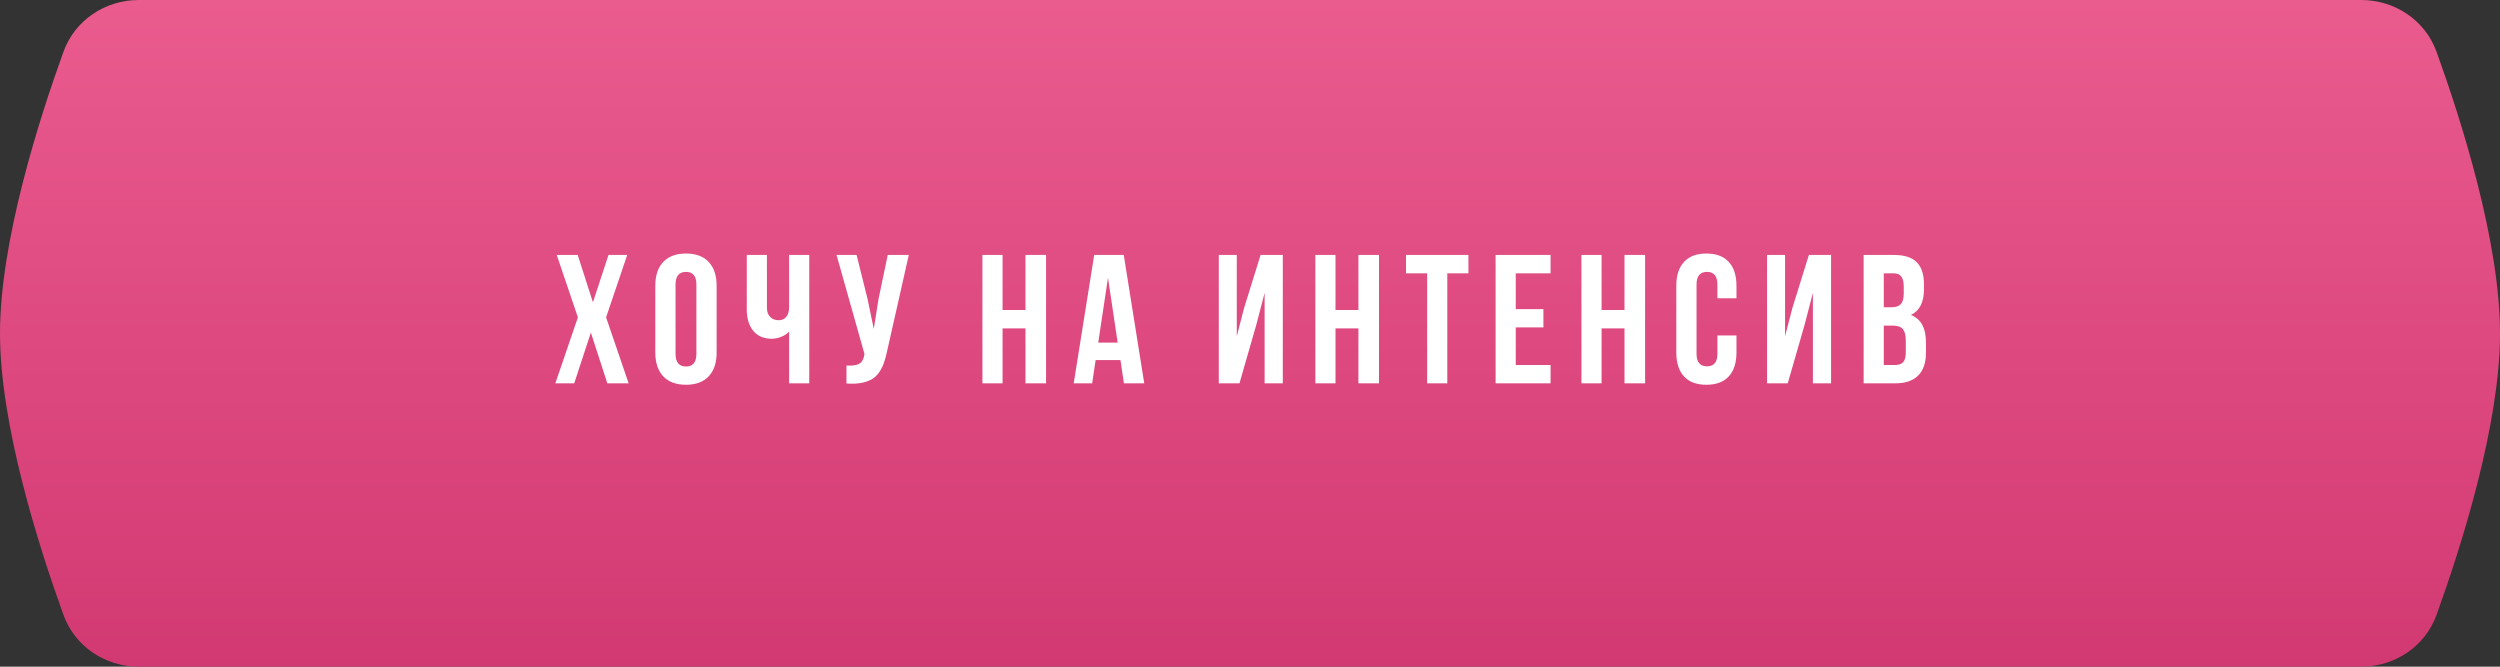
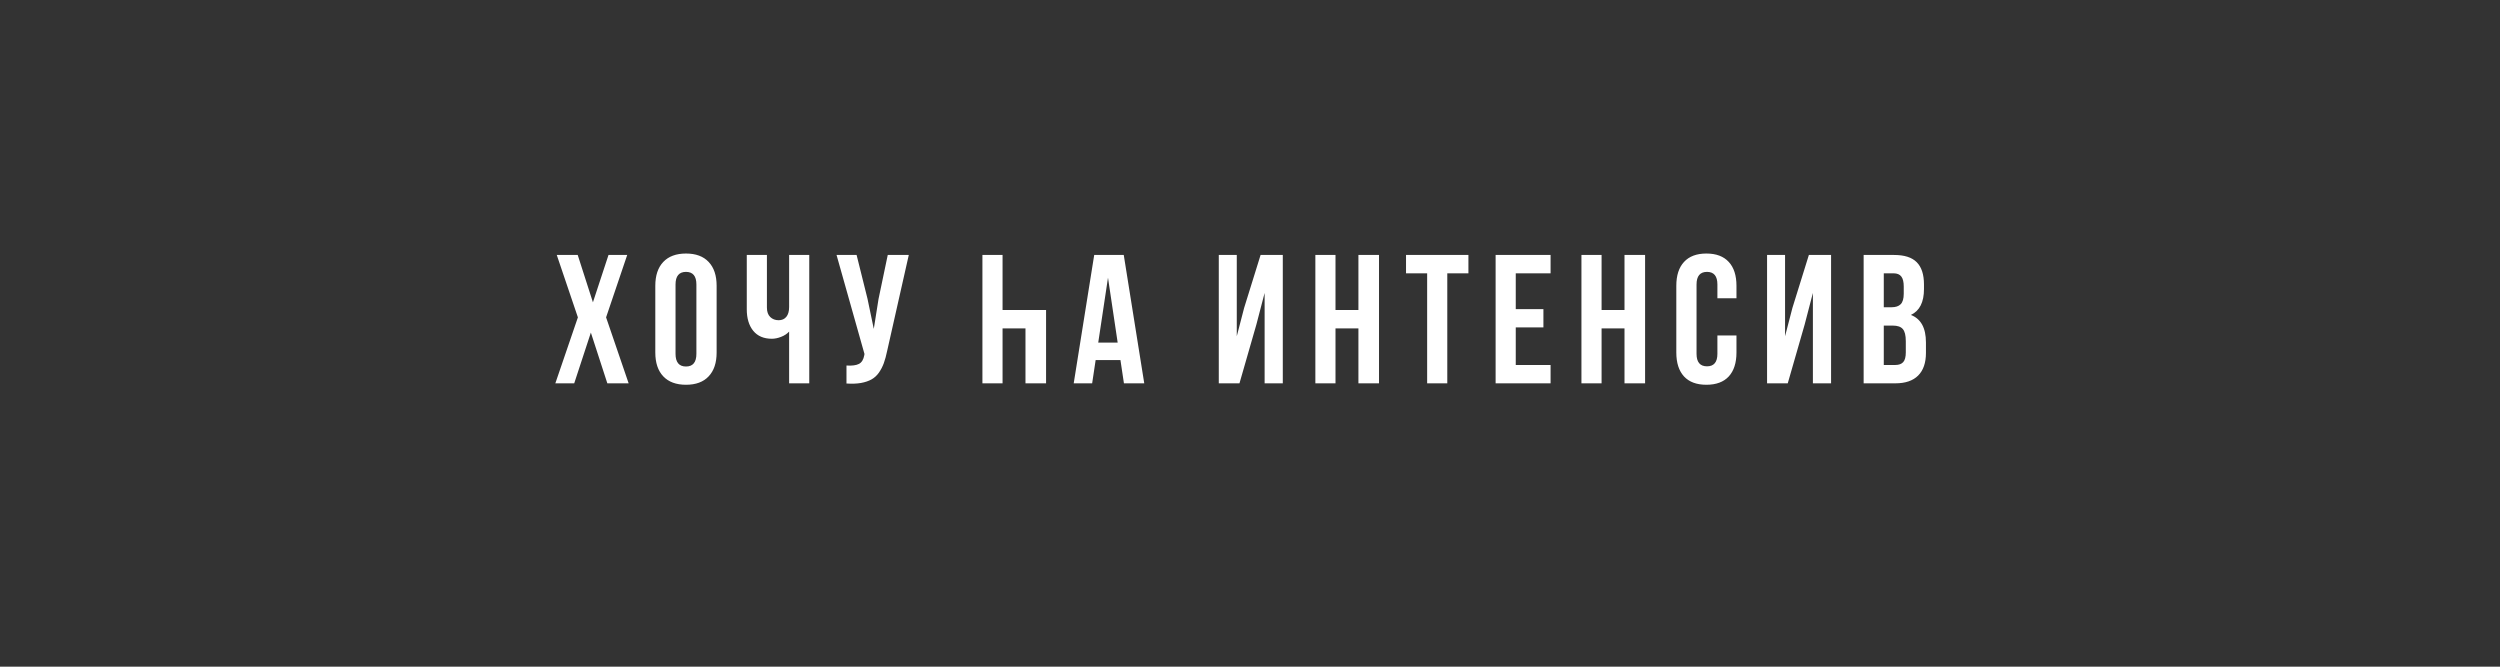
<svg xmlns="http://www.w3.org/2000/svg" width="1200" height="320" viewBox="0 0 1200 320" fill="none">
  <rect x="0" y="0" width="1200" height="320" fill="#333333" stroke="none" />
-   <path d="M30.47 24.834C35.956 9.67 50.497 0 66.623 0H1133.38C1149.5 0 1164.04 9.67 1169.53 24.834C1181.36 57.537 1200 116.034 1200 160C1200 203.966 1181.36 262.463 1169.53 295.166C1164.04 310.33 1149.5 320 1133.38 320H66.623C50.497 320 35.956 310.33 30.47 295.166C18.639 262.463 0 203.966 0 160C0 116.034 18.639 57.537 30.47 24.834Z" fill="url(#paint0_linear_301_517)" />
-   <path d="M266.559 184L277.387 152.332L267.246 122.383H277.301L284.605 145.113L292.082 122.383H301.062L290.922 152.332L301.75 184H291.523L283.617 159.637L275.625 184H266.559ZM314.546 169.219V137.164C314.546 132.237 315.821 128.427 318.37 125.734C320.92 123.042 324.558 121.695 329.284 121.695C334.011 121.695 337.635 123.042 340.155 125.734C342.705 128.427 343.98 132.237 343.98 137.164V169.219C343.98 174.146 342.705 177.956 340.155 180.648C337.635 183.341 334.011 184.688 329.284 184.688C324.558 184.688 320.92 183.341 318.37 180.648C315.821 177.956 314.546 174.146 314.546 169.219ZM324.257 169.82C324.257 173.888 325.933 175.922 329.284 175.922C332.607 175.922 334.269 173.888 334.269 169.82V136.562C334.269 132.523 332.607 130.504 329.284 130.504C325.933 130.504 324.257 132.523 324.257 136.562V169.82ZM358.452 148.465V122.383H368.12V147.648C368.12 149.625 368.649 151.129 369.709 152.16C370.769 153.191 372.116 153.707 373.748 153.707C375.324 153.707 376.556 153.163 377.444 152.074C378.332 150.986 378.776 149.424 378.776 147.391V122.383H388.444V184H378.776V159.164C377.773 160.253 376.484 161.098 374.909 161.699C373.362 162.301 371.886 162.602 370.483 162.602C366.616 162.602 363.636 161.327 361.545 158.777C359.483 156.228 358.452 152.79 358.452 148.465ZM401.541 122.383H411.166L416.408 143.438L419.416 157.875L421.693 143.523L426.119 122.383H436.216L425.861 168.316C425.374 170.665 424.83 172.671 424.228 174.332C423.627 175.965 422.839 177.483 421.865 178.887C420.891 180.262 419.716 181.336 418.341 182.109C416.966 182.883 415.276 183.456 413.271 183.828C411.295 184.172 408.974 184.258 406.31 184.086V175.449C408.946 175.621 410.936 175.363 412.283 174.676C413.629 173.988 414.489 172.585 414.861 170.465L414.947 169.906L401.541 122.383ZM471.562 184V122.383H481.23V148.809H492.23V122.383H502.113V184H492.23V157.617H481.23V184H471.562ZM515.382 184L525.222 122.383H539.402L549.241 184H539.488L537.812 172.828H525.909L524.234 184H515.382ZM527.155 164.449H536.48L531.839 133.297L527.155 164.449ZM585.017 184V122.383H593.654V161.398L597.177 147.82L605.084 122.383H615.74V184H607.017V140.602L603.064 155.77L594.943 184H585.017ZM631.372 184V122.383H641.04V148.809H652.04V122.383H661.923V184H652.04V157.617H641.04V184H631.372ZM674.891 131.191V122.383H704.84V131.191H694.699V184H685.031V131.191H674.891ZM717.894 184V122.383H744.277V131.191H727.562V148.379H740.839V157.145H727.562V175.191H744.277V184H717.894ZM759.092 184V122.383H768.76V148.809H779.76V122.383H789.643V184H779.76V157.617H768.76V184H759.092ZM804.63 169.219V137.164C804.63 132.208 805.862 128.398 808.326 125.734C810.789 123.042 814.37 121.695 819.068 121.695C823.766 121.695 827.347 123.042 829.81 125.734C832.274 128.398 833.505 132.208 833.505 137.164V143.18H824.353V136.562C824.353 132.523 822.692 130.504 819.369 130.504C816.017 130.504 814.341 132.523 814.341 136.562V169.82C814.341 173.831 816.017 175.836 819.369 175.836C822.692 175.836 824.353 173.831 824.353 169.82V161.012H833.505V169.219C833.505 174.174 832.274 177.999 829.81 180.691C827.347 183.355 823.766 184.688 819.068 184.688C814.37 184.688 810.789 183.355 808.326 180.691C805.862 177.999 804.63 174.174 804.63 169.219ZM848.192 184V122.383H856.829V161.398L860.352 147.82L868.259 122.383H878.915V184H870.192V140.602L866.239 155.77L858.118 184H848.192ZM894.547 184V122.383H909.156C914.112 122.383 917.736 123.543 920.027 125.863C922.348 128.184 923.508 131.75 923.508 136.562V138.754C923.508 145.056 921.417 149.195 917.234 151.172C922.047 153.034 924.453 157.431 924.453 164.363V169.391C924.453 174.146 923.207 177.77 920.715 180.262C918.223 182.754 914.57 184 909.758 184H894.547ZM904.215 175.191H909.758C911.448 175.191 912.708 174.733 913.539 173.816C914.37 172.9 914.785 171.339 914.785 169.133V163.762C914.785 160.954 914.298 159.007 913.324 157.918C912.379 156.829 910.789 156.285 908.555 156.285H904.215V175.191ZM904.215 147.477H907.996C909.915 147.477 911.362 146.99 912.336 146.016C913.31 145.013 913.797 143.337 913.797 140.988V137.551C913.797 135.345 913.41 133.741 912.637 132.738C911.863 131.707 910.617 131.191 908.898 131.191H904.215V147.477Z" fill="white" />
+   <path d="M266.559 184L277.387 152.332L267.246 122.383H277.301L284.605 145.113L292.082 122.383H301.062L290.922 152.332L301.75 184H291.523L283.617 159.637L275.625 184H266.559ZM314.546 169.219V137.164C314.546 132.237 315.821 128.427 318.37 125.734C320.92 123.042 324.558 121.695 329.284 121.695C334.011 121.695 337.635 123.042 340.155 125.734C342.705 128.427 343.98 132.237 343.98 137.164V169.219C343.98 174.146 342.705 177.956 340.155 180.648C337.635 183.341 334.011 184.688 329.284 184.688C324.558 184.688 320.92 183.341 318.37 180.648C315.821 177.956 314.546 174.146 314.546 169.219ZM324.257 169.82C324.257 173.888 325.933 175.922 329.284 175.922C332.607 175.922 334.269 173.888 334.269 169.82V136.562C334.269 132.523 332.607 130.504 329.284 130.504C325.933 130.504 324.257 132.523 324.257 136.562V169.82ZM358.452 148.465V122.383H368.12V147.648C368.12 149.625 368.649 151.129 369.709 152.16C370.769 153.191 372.116 153.707 373.748 153.707C375.324 153.707 376.556 153.163 377.444 152.074C378.332 150.986 378.776 149.424 378.776 147.391V122.383H388.444V184H378.776V159.164C377.773 160.253 376.484 161.098 374.909 161.699C373.362 162.301 371.886 162.602 370.483 162.602C366.616 162.602 363.636 161.327 361.545 158.777C359.483 156.228 358.452 152.79 358.452 148.465ZM401.541 122.383H411.166L416.408 143.438L419.416 157.875L421.693 143.523L426.119 122.383H436.216L425.861 168.316C425.374 170.665 424.83 172.671 424.228 174.332C423.627 175.965 422.839 177.483 421.865 178.887C420.891 180.262 419.716 181.336 418.341 182.109C416.966 182.883 415.276 183.456 413.271 183.828C411.295 184.172 408.974 184.258 406.31 184.086V175.449C408.946 175.621 410.936 175.363 412.283 174.676C413.629 173.988 414.489 172.585 414.861 170.465L414.947 169.906L401.541 122.383ZM471.562 184V122.383H481.23V148.809H492.23H502.113V184H492.23V157.617H481.23V184H471.562ZM515.382 184L525.222 122.383H539.402L549.241 184H539.488L537.812 172.828H525.909L524.234 184H515.382ZM527.155 164.449H536.48L531.839 133.297L527.155 164.449ZM585.017 184V122.383H593.654V161.398L597.177 147.82L605.084 122.383H615.74V184H607.017V140.602L603.064 155.77L594.943 184H585.017ZM631.372 184V122.383H641.04V148.809H652.04V122.383H661.923V184H652.04V157.617H641.04V184H631.372ZM674.891 131.191V122.383H704.84V131.191H694.699V184H685.031V131.191H674.891ZM717.894 184V122.383H744.277V131.191H727.562V148.379H740.839V157.145H727.562V175.191H744.277V184H717.894ZM759.092 184V122.383H768.76V148.809H779.76V122.383H789.643V184H779.76V157.617H768.76V184H759.092ZM804.63 169.219V137.164C804.63 132.208 805.862 128.398 808.326 125.734C810.789 123.042 814.37 121.695 819.068 121.695C823.766 121.695 827.347 123.042 829.81 125.734C832.274 128.398 833.505 132.208 833.505 137.164V143.18H824.353V136.562C824.353 132.523 822.692 130.504 819.369 130.504C816.017 130.504 814.341 132.523 814.341 136.562V169.82C814.341 173.831 816.017 175.836 819.369 175.836C822.692 175.836 824.353 173.831 824.353 169.82V161.012H833.505V169.219C833.505 174.174 832.274 177.999 829.81 180.691C827.347 183.355 823.766 184.688 819.068 184.688C814.37 184.688 810.789 183.355 808.326 180.691C805.862 177.999 804.63 174.174 804.63 169.219ZM848.192 184V122.383H856.829V161.398L860.352 147.82L868.259 122.383H878.915V184H870.192V140.602L866.239 155.77L858.118 184H848.192ZM894.547 184V122.383H909.156C914.112 122.383 917.736 123.543 920.027 125.863C922.348 128.184 923.508 131.75 923.508 136.562V138.754C923.508 145.056 921.417 149.195 917.234 151.172C922.047 153.034 924.453 157.431 924.453 164.363V169.391C924.453 174.146 923.207 177.77 920.715 180.262C918.223 182.754 914.57 184 909.758 184H894.547ZM904.215 175.191H909.758C911.448 175.191 912.708 174.733 913.539 173.816C914.37 172.9 914.785 171.339 914.785 169.133V163.762C914.785 160.954 914.298 159.007 913.324 157.918C912.379 156.829 910.789 156.285 908.555 156.285H904.215V175.191ZM904.215 147.477H907.996C909.915 147.477 911.362 146.99 912.336 146.016C913.31 145.013 913.797 143.337 913.797 140.988V137.551C913.797 135.345 913.41 133.741 912.637 132.738C911.863 131.707 910.617 131.191 908.898 131.191H904.215V147.477Z" fill="white" />
  <defs>
    <linearGradient id="paint0_linear_301_517" x1="600" y1="0" x2="600" y2="320" gradientUnits="userSpaceOnUse">
      <stop stop-color="#EA5B8E" />
      <stop offset="1" stop-color="#D23972" />
    </linearGradient>
  </defs>
</svg>